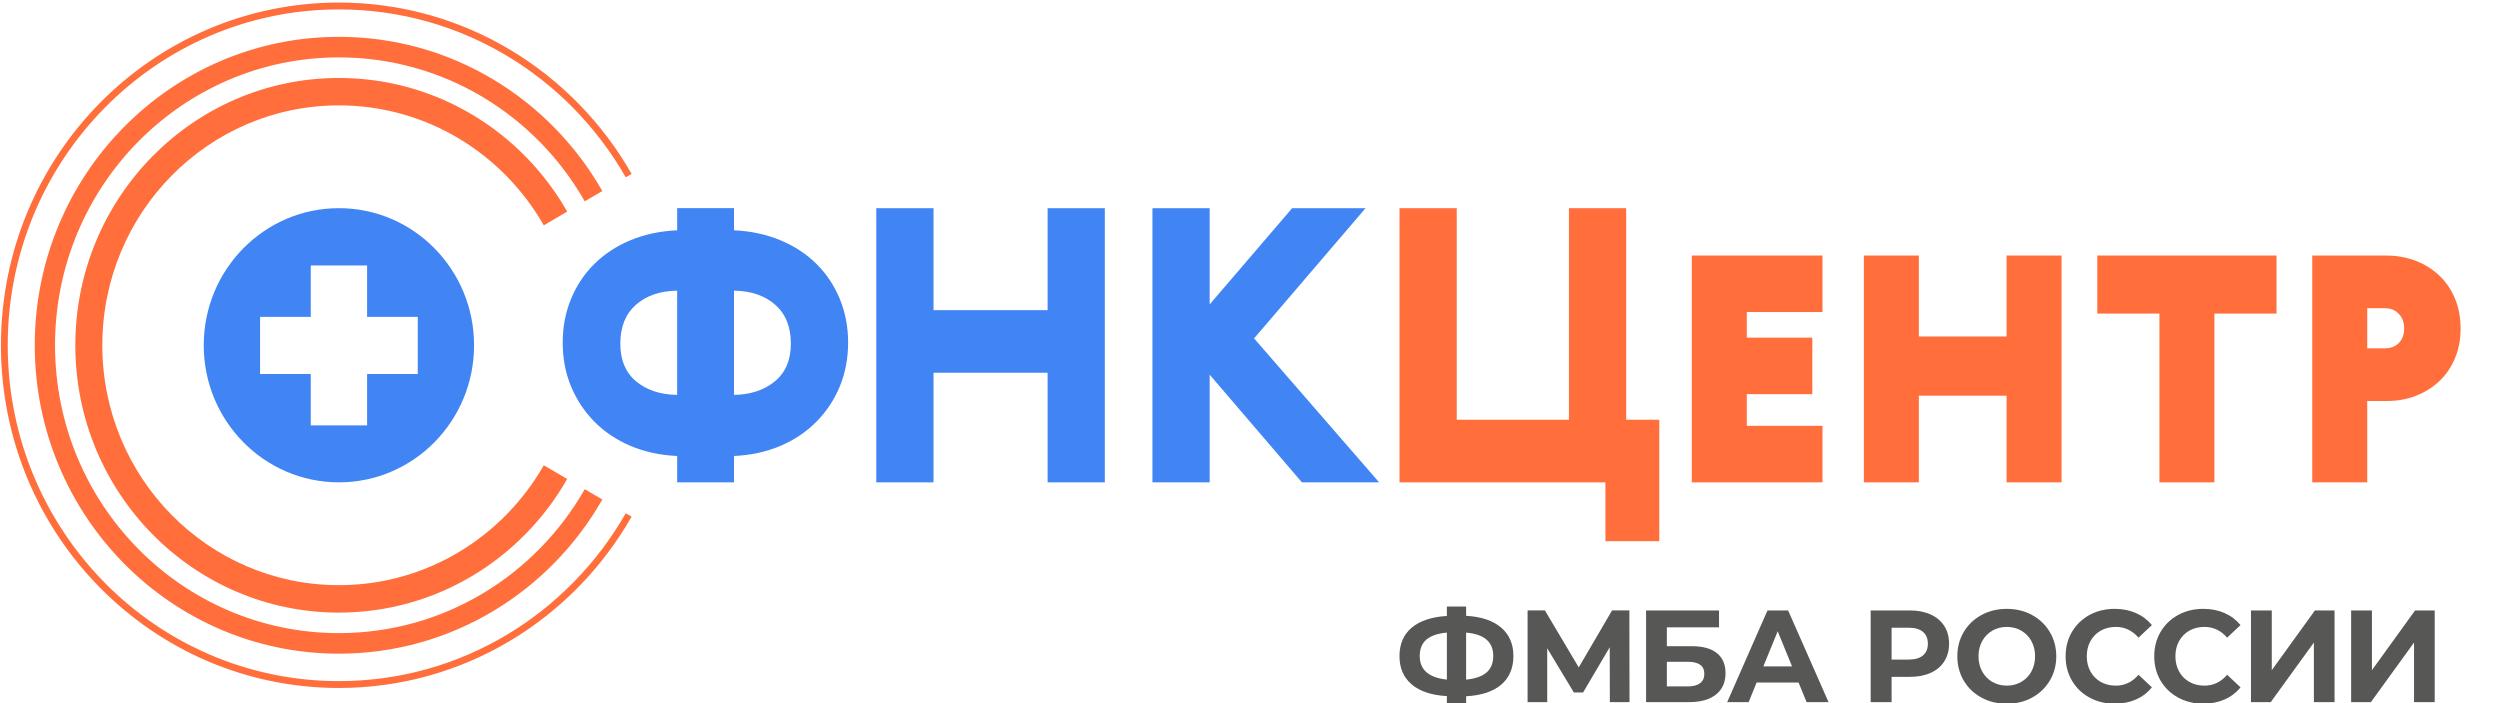
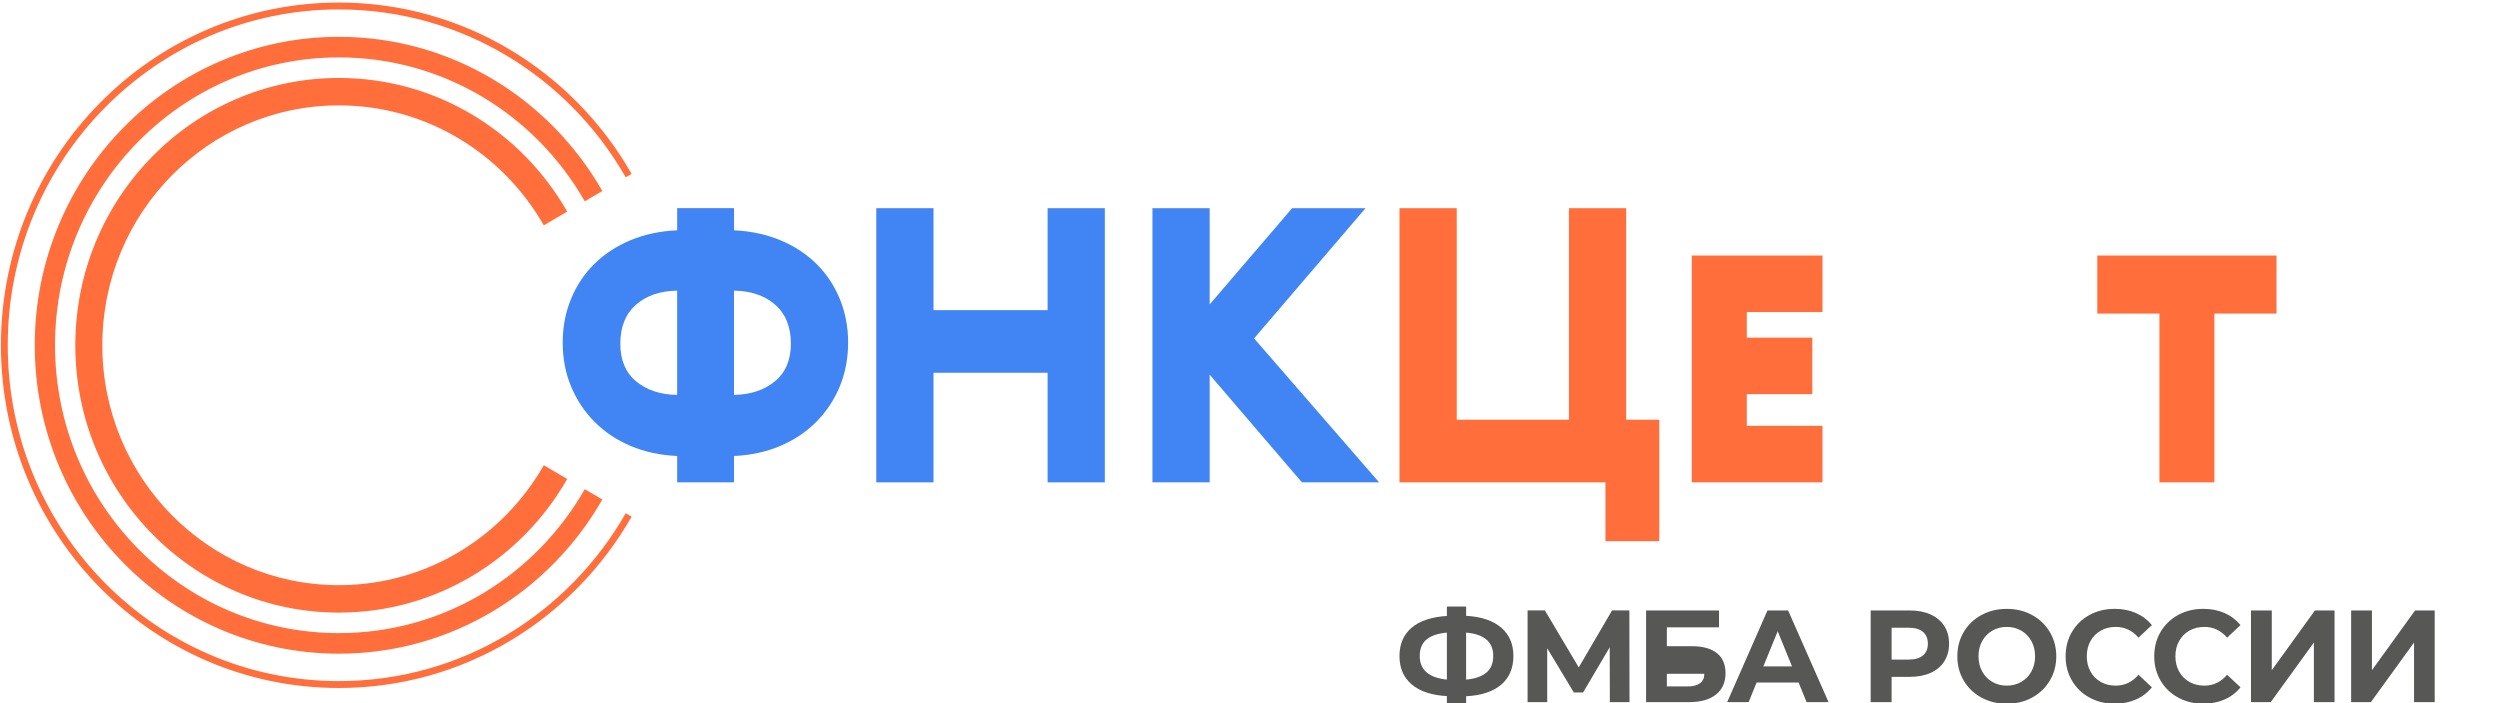
<svg xmlns="http://www.w3.org/2000/svg" width="320" height="90" viewBox="0 0 320 90" fill="none">
  <g clip-path="url(#clip0_1586_29640)">
    <path d="M43.379 87.183C19.967 87.183 0.99 67.935 0.99 44.197C0.99 20.458 19.967 1.206 43.379 1.206C59.07 1.206 72.763 9.852 80.096 22.698L80.846 22.259C73.367 9.15 59.387 0.328 43.379 0.328C19.49 0.328 0.121 19.967 0.121 44.197C0.121 68.426 19.487 88.061 43.379 88.061C59.387 88.061 73.363 79.243 80.846 66.131L80.096 65.692C72.763 78.538 59.07 87.183 43.379 87.183Z" fill="#FF6E3B" />
    <path d="M77.098 24.45C70.366 12.652 57.787 4.715 43.378 4.715C21.878 4.715 4.449 22.39 4.449 44.193C4.449 65.996 21.882 83.671 43.378 83.671C57.787 83.671 70.366 75.734 77.098 63.935L74.848 62.618C68.566 73.629 56.826 81.04 43.378 81.04C23.314 81.04 7.043 64.544 7.043 44.193C7.043 23.842 23.314 7.346 43.378 7.346C56.826 7.346 68.569 14.754 74.848 25.767L77.098 24.45Z" fill="#FF6E3B" />
    <path d="M43.378 13.489C54.586 13.489 64.366 19.663 69.605 28.841L72.602 27.085C66.769 16.86 55.864 9.98 43.381 9.98C24.748 9.98 9.641 25.298 9.641 44.197C9.641 63.096 24.745 78.414 43.381 78.414C55.868 78.414 66.769 71.531 72.602 61.309L69.605 59.553C64.369 68.728 54.586 74.901 43.378 74.901C26.654 74.901 13.097 61.157 13.097 44.197C13.097 27.237 26.654 13.489 43.378 13.489Z" fill="#FF6E3B" />
    <path d="M86.678 58.367C84.493 58.27 82.503 57.838 80.703 57.074C78.903 56.306 77.362 55.273 76.077 53.97C74.792 52.666 73.796 51.159 73.088 49.448C72.379 47.737 72.027 45.873 72.027 43.851C72.027 41.829 72.379 40.007 73.088 38.279C73.793 36.55 74.788 35.053 76.077 33.781C77.362 32.512 78.903 31.5 80.703 30.749C82.503 29.999 84.493 29.578 86.678 29.477V26.643H93.956V29.477C96.107 29.578 98.084 29.999 99.884 30.749C101.684 31.5 103.225 32.509 104.51 33.781C105.795 35.053 106.791 36.55 107.5 38.279C108.205 40.004 108.56 41.86 108.56 43.851C108.56 45.842 108.205 47.737 107.5 49.448C106.794 51.159 105.795 52.666 104.51 53.97C103.225 55.273 101.684 56.31 99.884 57.074C98.084 57.841 96.107 58.27 93.956 58.367V61.741H86.678V58.367ZM79.401 44C79.401 46.084 80.076 47.692 81.422 48.812C82.772 49.935 84.521 50.516 86.675 50.547V37.203C84.49 37.238 82.731 37.836 81.398 39.011C80.065 40.183 79.401 41.846 79.401 43.996M101.231 43.996C101.231 41.846 100.563 40.183 99.23 39.011C97.897 37.836 96.138 37.238 93.953 37.203V50.547C96.07 50.513 97.815 49.935 99.182 48.812C100.546 47.688 101.231 46.084 101.231 44" fill="#4185F4" />
    <path d="M112.164 26.649H119.49V39.699H134.093V26.649H141.419V61.741H134.093V47.712H119.49V61.741H112.164V26.649Z" fill="#4185F4" />
    <path d="M147.512 26.649H154.837V38.966L165.394 26.649H174.789L160.523 43.315L176.528 61.741H166.645L154.837 47.958V61.741H147.512V26.649Z" fill="#4185F4" />
    <path d="M179.137 26.649H186.462V53.727H200.824V26.649H208.149V53.727H212.39V69.27H205.497V61.741H179.137V26.649Z" fill="#FF6E3B" />
    <path d="M216.551 32.709H233.278V39.941H223.59V43.218H231.976V50.45H223.59V54.508H233.278V61.74H216.551V32.709Z" fill="#FF6E3B" />
-     <path d="M238.574 32.709H245.613V43.069H256.842V32.709H263.878V61.74H256.842V50.647H245.613V61.74H238.574V32.709Z" fill="#FF6E3B" />
    <path d="M268.453 32.709H291.395V40.138H283.442V61.74H276.406V40.138H268.453V32.709Z" fill="#FF6E3B" />
-     <path d="M305.415 32.709C306.765 32.709 308.019 32.93 309.175 33.369C310.33 33.808 311.343 34.438 312.212 35.253C313.078 36.066 313.753 37.054 314.233 38.209C314.717 39.367 314.956 40.646 314.956 42.046C314.956 43.446 314.724 44.67 314.257 45.807C313.79 46.948 313.132 47.926 312.28 48.742C311.428 49.558 310.426 50.194 309.267 50.647C308.111 51.107 306.84 51.331 305.462 51.331H303.005V61.74H295.969V32.709H305.415ZM303.005 39.453V44.584H305.271C306.011 44.584 306.604 44.355 307.054 43.899C307.504 43.443 307.729 42.824 307.729 42.043C307.729 41.261 307.504 40.674 307.054 40.186C306.604 39.695 306.011 39.453 305.271 39.453H303.005Z" fill="#FF6E3B" />
-     <path d="M43.381 26.645C33.823 26.645 26.078 34.503 26.078 44.193C26.078 53.883 33.823 61.74 43.381 61.74C52.94 61.74 60.681 53.883 60.681 44.193C60.681 34.503 52.936 26.645 43.381 26.645ZM53.475 47.871H46.988V54.45H39.778V47.871H33.291V40.56H39.778V33.981H46.988V40.56H53.475V47.871Z" fill="#4185F4" />
    <path d="M192.155 87.637C191.111 88.525 189.615 89.019 187.665 89.12V90.395H185.201V89.102C183.237 88.992 181.737 88.49 180.694 87.602C179.651 86.714 179.133 85.504 179.133 83.972C179.133 82.441 179.654 81.221 180.694 80.343C181.737 79.464 183.237 78.967 185.201 78.842V77.636H187.665V78.825C189.615 78.936 191.111 79.44 192.155 80.336C193.198 81.231 193.716 82.444 193.716 83.976C193.716 85.507 193.194 86.752 192.155 87.64V87.637ZM185.201 86.99V80.972C184.021 81.082 183.148 81.383 182.579 81.867C182.01 82.354 181.727 83.056 181.727 83.972C181.727 85.739 182.886 86.745 185.201 86.99ZM190.276 86.078C190.849 85.58 191.135 84.874 191.135 83.955C191.135 82.168 189.98 81.172 187.662 80.972V86.99C188.831 86.88 189.7 86.575 190.273 86.078H190.276Z" fill="#575756" />
    <path d="M206.061 89.874L206.044 82.849L202.639 88.632H201.449L198.044 82.98V89.87H195.531V78.134H197.747L202.08 85.428L206.344 78.134H208.56L208.577 89.87H206.065L206.061 89.874Z" fill="#575756" />
-     <path d="M210.695 78.137H220.035V80.301H213.358V82.714H216.565C217.966 82.714 219.03 83.011 219.766 83.602C220.499 84.193 220.867 85.051 220.867 86.167C220.867 87.343 220.458 88.252 219.643 88.902C218.829 89.552 217.677 89.873 216.187 89.873H210.699V78.137H210.695ZM216.037 87.861C216.719 87.861 217.244 87.723 217.608 87.45C217.973 87.177 218.154 86.776 218.154 86.25C218.154 85.223 217.448 84.708 216.037 84.708H213.358V87.861H216.037Z" fill="#575756" />
+     <path d="M210.695 78.137H220.035V80.301H213.358V82.714H216.565C217.966 82.714 219.03 83.011 219.766 83.602C220.499 84.193 220.867 85.051 220.867 86.167C220.867 87.343 220.458 88.252 219.643 88.902C218.829 89.552 217.677 89.873 216.187 89.873H210.699V78.137H210.695ZM216.037 87.861C216.719 87.861 217.244 87.723 217.608 87.45C217.973 87.177 218.154 86.776 218.154 86.25H213.358V87.861H216.037Z" fill="#575756" />
    <path d="M230.221 87.36H224.848L223.822 89.877H221.078L226.236 78.141H228.881L234.056 89.877H231.243L230.217 87.36H230.221ZM229.379 85.296L227.545 80.802L225.711 85.296H229.382H229.379Z" fill="#575756" />
    <path d="M247.125 78.655C247.879 79.001 248.462 79.495 248.871 80.131C249.28 80.767 249.481 81.525 249.481 82.396C249.481 83.267 249.276 84.01 248.871 84.65C248.462 85.293 247.882 85.783 247.125 86.126C246.369 86.468 245.479 86.637 244.456 86.637H242.125V89.873H239.445V78.137H244.456C245.482 78.137 246.372 78.31 247.125 78.655ZM246.14 83.896C246.56 83.543 246.767 83.042 246.767 82.396C246.767 81.749 246.556 81.231 246.14 80.878C245.724 80.525 245.111 80.349 244.306 80.349H242.125V84.425H244.306C245.111 84.425 245.724 84.249 246.14 83.896Z" fill="#575756" />
    <path d="M253.621 89.289C252.656 88.764 251.903 88.041 251.357 87.118C250.812 86.195 250.539 85.158 250.539 84.007C250.539 82.856 250.812 81.819 251.357 80.896C251.903 79.973 252.659 79.25 253.621 78.725C254.585 78.199 255.669 77.936 256.869 77.936C258.069 77.936 259.15 78.199 260.111 78.725C261.069 79.25 261.826 79.973 262.375 80.896C262.923 81.819 263.203 82.856 263.203 84.007C263.203 85.158 262.927 86.195 262.375 87.118C261.822 88.041 261.069 88.764 260.111 89.289C259.153 89.814 258.073 90.077 256.869 90.077C255.666 90.077 254.585 89.814 253.621 89.289ZM258.72 87.284C259.272 86.966 259.705 86.52 260.019 85.95C260.333 85.379 260.489 84.733 260.489 84.003C260.489 83.274 260.333 82.628 260.019 82.057C259.705 81.487 259.272 81.044 258.72 80.723C258.168 80.405 257.551 80.246 256.869 80.246C256.187 80.246 255.567 80.405 255.018 80.723C254.466 81.041 254.033 81.487 253.72 82.057C253.406 82.628 253.249 83.274 253.249 84.003C253.249 84.733 253.406 85.379 253.72 85.95C254.033 86.52 254.466 86.963 255.018 87.284C255.57 87.602 256.187 87.761 256.869 87.761C257.551 87.761 258.171 87.602 258.72 87.284Z" fill="#575756" />
    <path d="M267.466 89.296C266.512 88.777 265.762 88.055 265.217 87.132C264.671 86.209 264.398 85.168 264.398 84.003C264.398 82.838 264.671 81.797 265.217 80.874C265.762 79.951 266.512 79.232 267.466 78.71C268.421 78.192 269.491 77.933 270.681 77.933C271.683 77.933 272.59 78.112 273.401 78.468C274.212 78.828 274.891 79.34 275.443 80.01L273.725 81.621C272.941 80.705 271.973 80.245 270.814 80.245C270.098 80.245 269.457 80.404 268.895 80.722C268.332 81.04 267.896 81.486 267.579 82.057C267.262 82.627 267.108 83.274 267.108 84.003C267.108 84.732 267.265 85.379 267.579 85.949C267.892 86.52 268.332 86.962 268.895 87.284C269.457 87.602 270.095 87.761 270.814 87.761C271.973 87.761 272.941 87.297 273.725 86.368L275.443 87.978C274.891 88.659 274.209 89.181 273.394 89.537C272.58 89.894 271.669 90.073 270.667 90.073C269.488 90.073 268.421 89.814 267.466 89.292V89.296Z" fill="#575756" />
    <path d="M278.81 89.296C277.856 88.777 277.106 88.055 276.56 87.132C276.015 86.209 275.742 85.168 275.742 84.003C275.742 82.838 276.015 81.797 276.56 80.874C277.106 79.951 277.856 79.232 278.81 78.71C279.765 78.192 280.835 77.933 282.025 77.933C283.027 77.933 283.934 78.112 284.745 78.468C285.556 78.828 286.235 79.34 286.787 80.01L285.069 81.621C284.285 80.705 283.317 80.245 282.158 80.245C281.442 80.245 280.801 80.404 280.238 80.722C279.676 81.04 279.24 81.486 278.923 82.057C278.606 82.627 278.452 83.274 278.452 84.003C278.452 84.732 278.609 85.379 278.923 85.949C279.236 86.52 279.676 86.962 280.238 87.284C280.801 87.602 281.438 87.761 282.158 87.761C283.317 87.761 284.285 87.297 285.069 86.368L286.787 87.978C286.235 88.659 285.553 89.181 284.738 89.537C283.923 89.894 283.013 90.073 282.011 90.073C280.832 90.073 279.765 89.814 278.81 89.292V89.296Z" fill="#575756" />
    <path d="M288.125 78.137H290.787V85.783L296.31 78.137H298.822V89.873H296.177V82.243L290.654 89.873H288.125V78.137Z" fill="#575756" />
    <path d="M300.945 78.137H303.608V85.783L309.13 78.137H311.642V89.873H308.997V82.243L303.475 89.873H300.945V78.137Z" fill="#575756" />
  </g>
  <defs>
    <clipPath id="clip0_1586_29640">
      <rect width="318.725" height="90" fill="white" />
    </clipPath>
  </defs>
</svg>